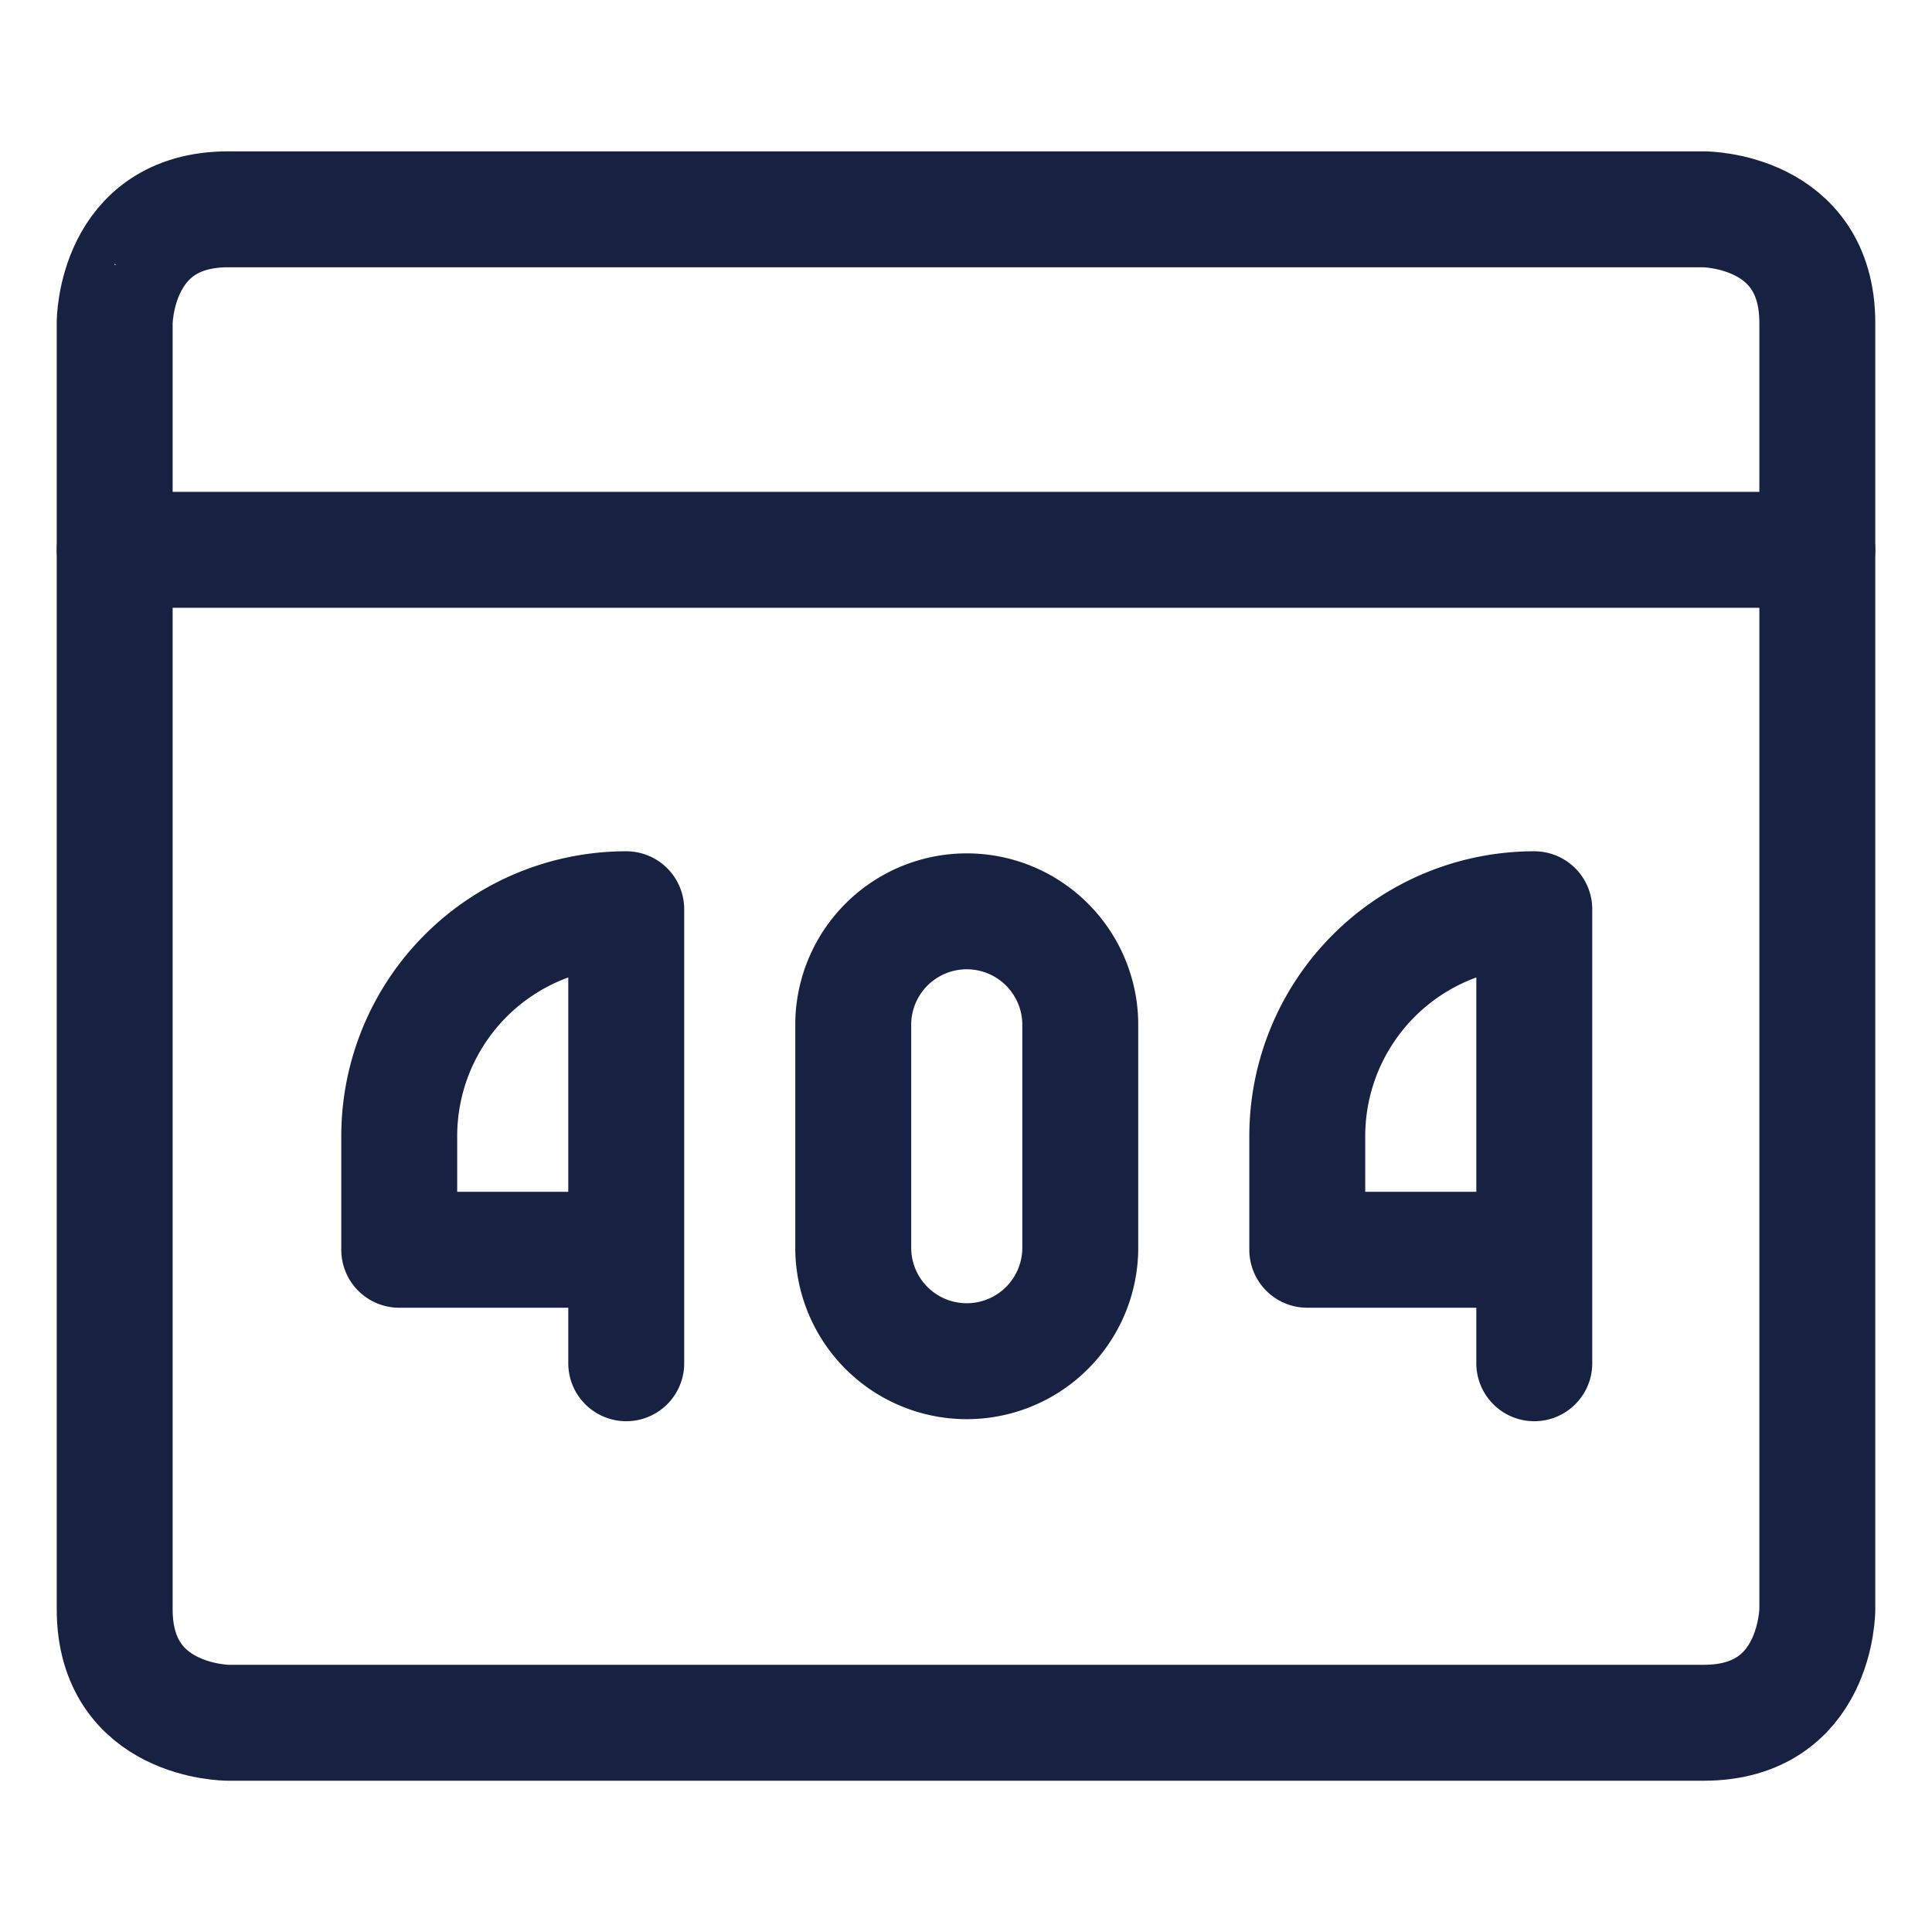
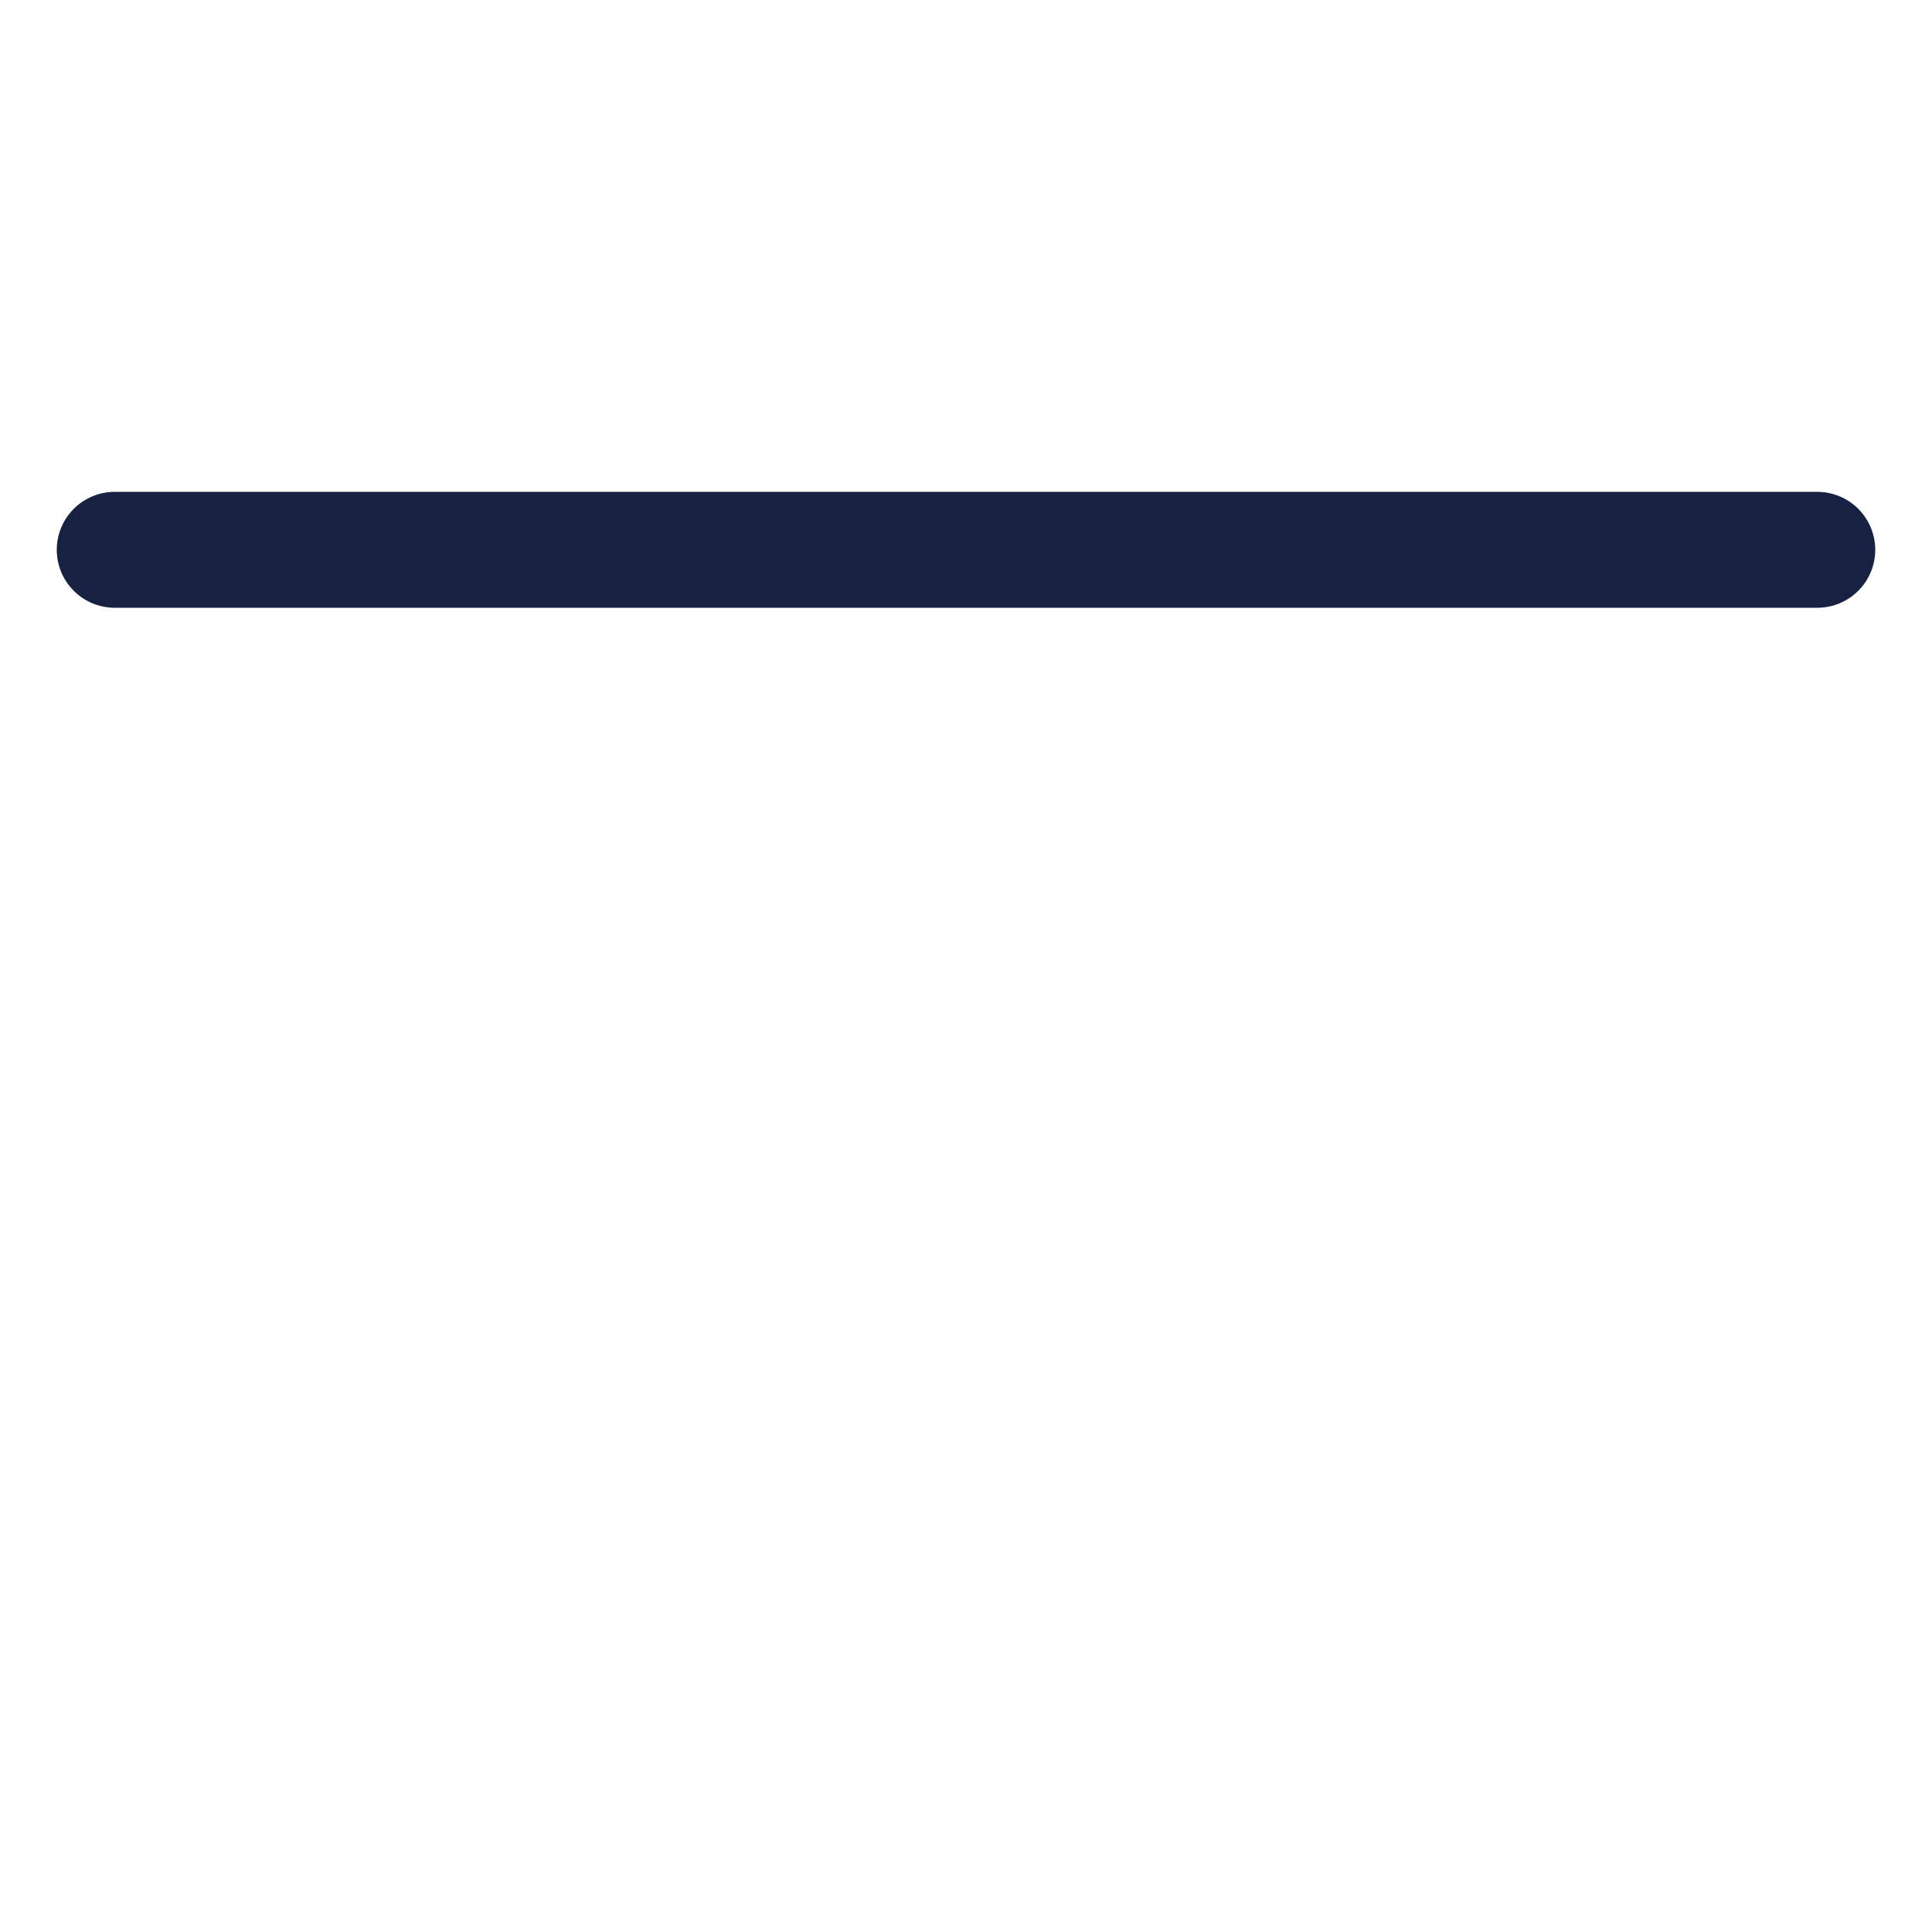
<svg xmlns="http://www.w3.org/2000/svg" viewBox="-1.5 -1.5 50 50" id="App-Window-Error-404--Streamline-Ultimate.svg" height="50" width="50">
  <desc>App Window Error 404 Streamline Icon: https://streamlinehq.com</desc>
  <g>
-     <path d="M4.406 3.917h38.188s2.938 0 2.938 2.938v33.292s0 2.938 -2.938 2.938H4.406s-2.938 0 -2.938 -2.938v-33.292S1.469 3.917 4.406 3.917" fill="none" stroke="#172243" stroke-linecap="round" stroke-linejoin="round" stroke-width="3" />
    <path d="m1.469 12.729 44.062 0" fill="none" stroke="#172243" stroke-linecap="round" stroke-linejoin="round" stroke-width="3" />
    <g>
-       <path d="M14.707 30.844h-5.875v-2.938a5.875 5.875 0 0 1 5.875 -5.875v11.75" fill="none" stroke="#172243" stroke-linecap="round" stroke-linejoin="round" stroke-width="3" />
-       <path d="M38.207 30.844h-5.875v-2.938a5.875 5.875 0 0 1 5.875 -5.875v11.75" fill="none" stroke="#172243" stroke-linecap="round" stroke-linejoin="round" stroke-width="3" />
-       <path d="M26.457 30.844a2.938 2.938 0 0 1 -5.875 0v-5.875a2.938 2.938 0 0 1 5.875 0Z" fill="none" stroke="#172243" stroke-linecap="round" stroke-linejoin="round" stroke-width="3" />
-     </g>
+       </g>
  </g>
</svg>